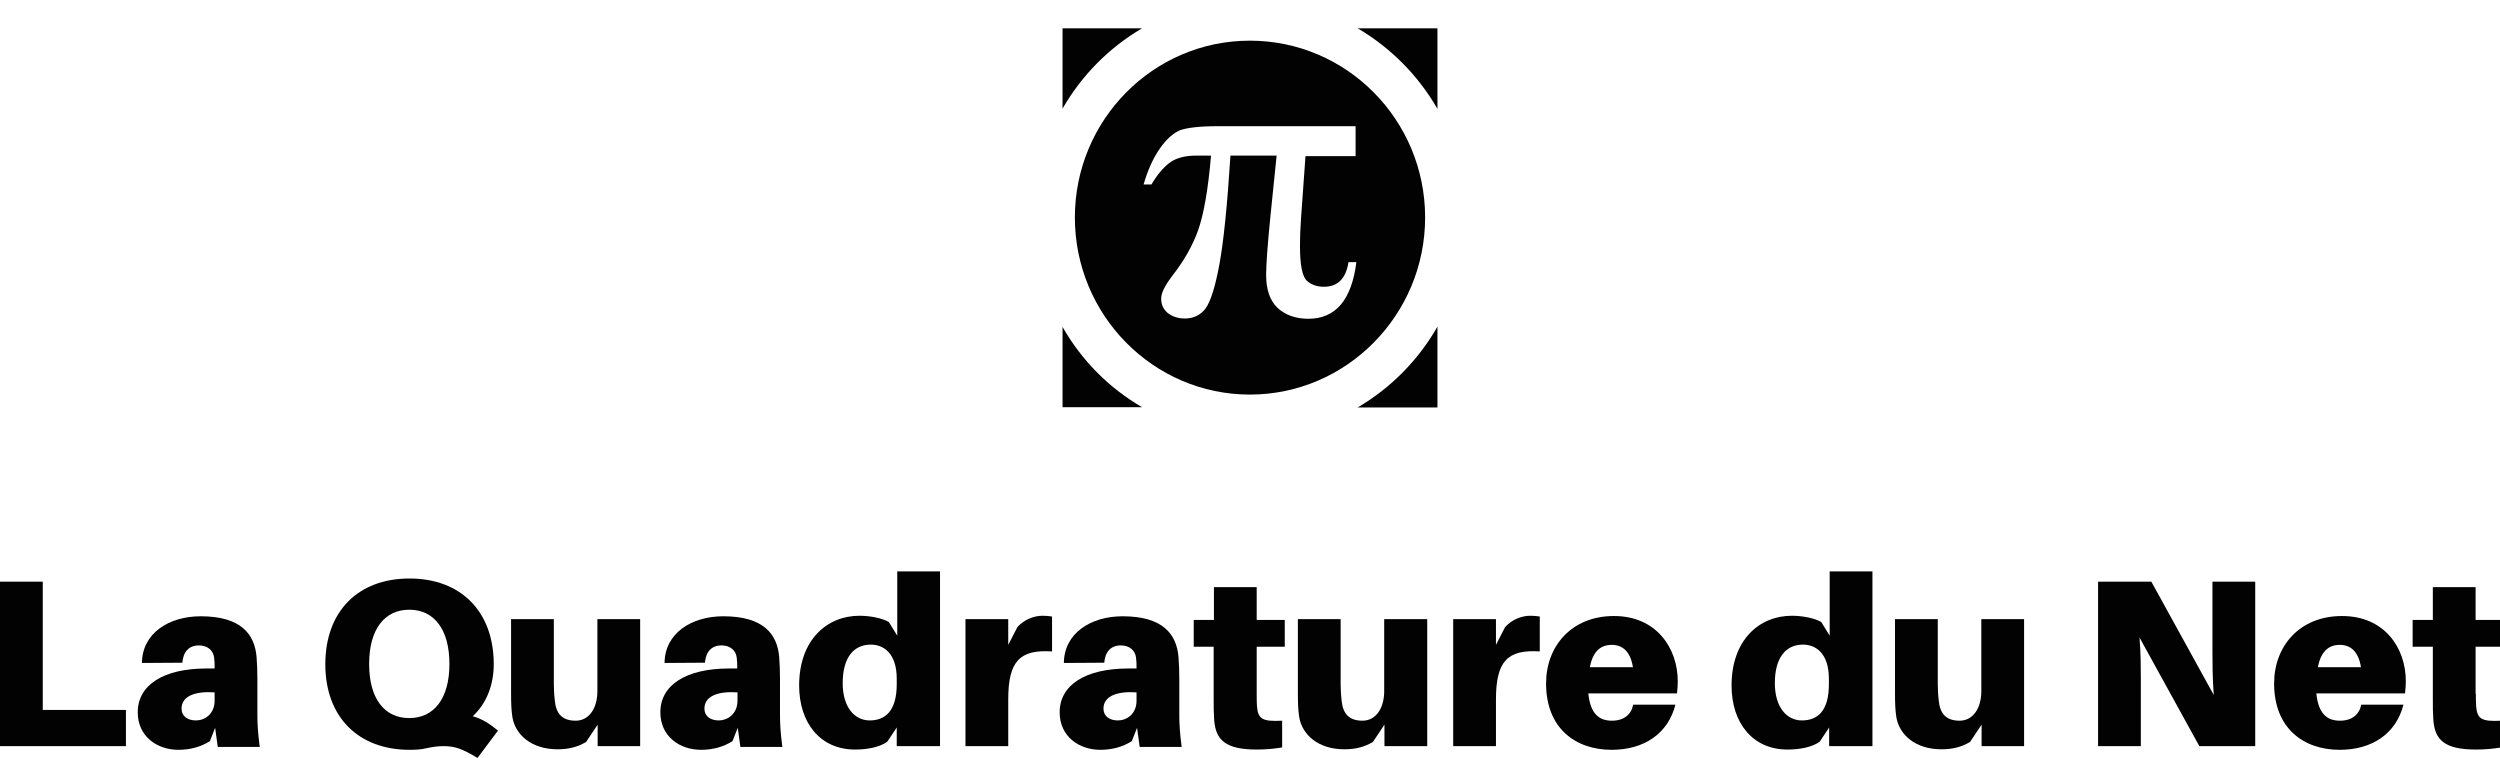
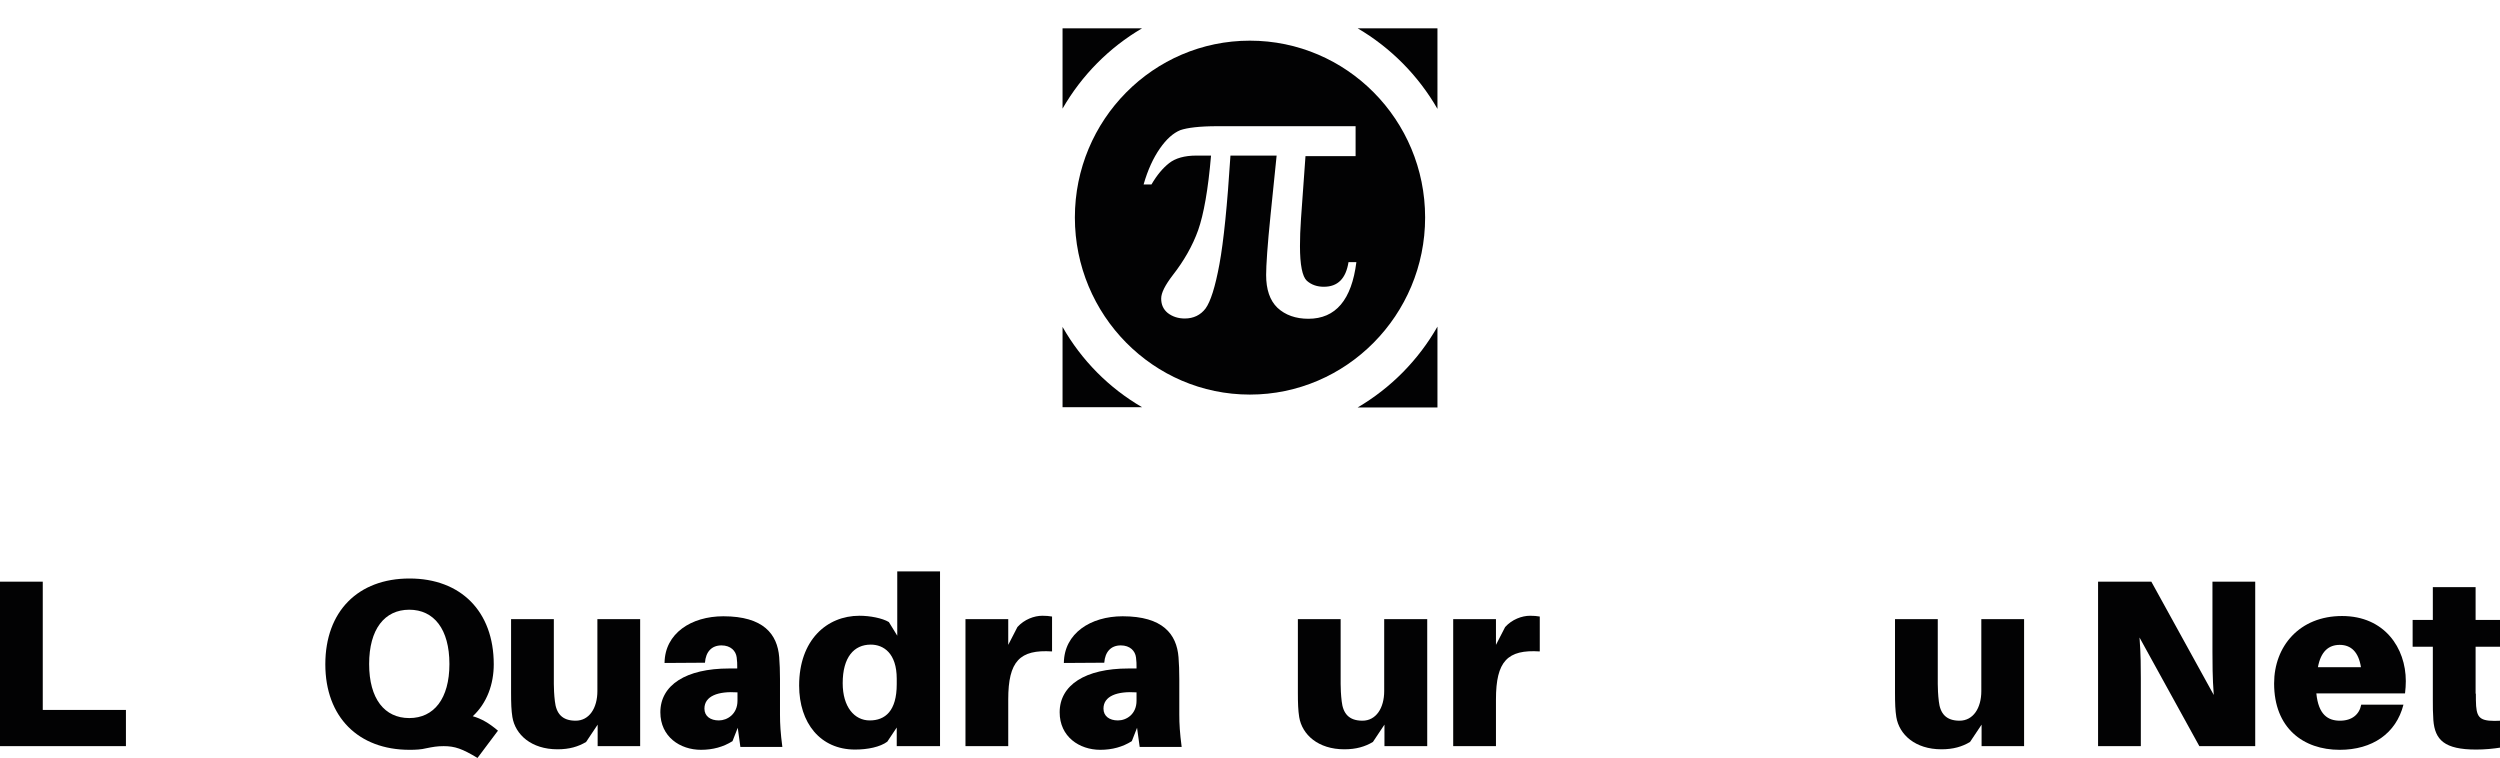
<svg xmlns="http://www.w3.org/2000/svg" version="1.1" id="Calque_1" x="0px" y="0px" viewBox="0 0 952.9 288.9" style="enable-background:new 0 0 952.9 288.9;" xml:space="preserve">
  <style type="text/css">
	.st0{fill:#020203;}
</style>
  <g>
    <path class="st0" d="M48,284.4H0v-62.7h16.3v48.9H48V284.4z" />
-     <path class="st0" d="M82,277.4l-2,5.1c-3.5,2.2-7.5,3.3-12,3.3c-8,0-15.5-5-15.5-14.3c0-10.4,9.8-16.7,26.2-16.7h3.1v-0.7   c0-1,0-2-0.2-3.5c-0.3-2.5-2.3-4.6-5.8-4.6c-3.8,0-6,2.5-6.3,6.6l-15.4,0.1c0.1-11.3,10.2-17.8,22.4-17.8   c15.3,0,20.6,6.8,21.3,15.6c0.2,2.5,0.3,5.3,0.3,8.3v13.6c0,3.6,0.2,6.9,0.9,12.3h-16L82,277.4z M81.8,267.1v-3.2   c-7.4-0.5-12.6,1.4-12.6,6.2c0,2.9,2.3,4.5,5.5,4.5C78,274.6,81.8,272.2,81.8,267.1z" />
    <path class="st0" d="M189.8,278.5l-7.8,10.4c-5.8-3.5-8.6-4.5-12.9-4.5c-2.5,0-4.1,0.3-6.6,0.8c-2,0.5-4.1,0.6-6.4,0.6   c-19.5,0-32.1-12.5-32.1-32.6c0-20.2,12.5-32.7,32.1-32.7c19.5,0,32.1,12.5,32.1,32.7c0,7.6-2.6,14.8-8,19.8   C183.4,273.9,186.4,275.6,189.8,278.5z M156,273.7c9.4,0,15.3-7.4,15.3-20.6c0-13.3-5.9-20.7-15.3-20.7c-9.4,0-15.3,7.4-15.3,20.7   C140.7,266.4,146.6,273.7,156,273.7z" />
    <path class="st0" d="M244.1,284.4h-16.3v-8.2l-4.4,6.6c-3,1.8-6.4,2.8-10.9,2.8c-10,0-16.1-5.6-17.2-12.3c-0.4-2.5-0.5-5.3-0.5-9.2   V236h16.3v24.7c0,1.5,0.1,4.2,0.4,6.6c0.5,4.6,2.7,7.4,7.9,7.4s8.3-4.8,8.3-11.3V236h16.3V284.4z" />
    <path class="st0" d="M281.2,277.4l-2,5.1c-3.5,2.2-7.5,3.3-12,3.3c-8,0-15.5-5-15.5-14.3c0-10.4,9.8-16.7,26.2-16.7h3.1v-0.7   c0-1,0-2-0.2-3.5c-0.3-2.5-2.3-4.6-5.8-4.6c-3.8,0-6,2.5-6.3,6.6l-15.4,0.1c0.1-11.3,10.2-17.8,22.4-17.8   c15.3,0,20.6,6.8,21.3,15.6c0.2,2.5,0.3,5.3,0.3,8.3v13.6c0,3.6,0.2,6.9,0.9,12.3h-16L281.2,277.4z M281.1,267.1v-3.2   c-7.4-0.5-12.6,1.4-12.6,6.2c0,2.9,2.3,4.5,5.5,4.5C277.2,274.6,281.1,272.2,281.1,267.1z" />
    <path class="st0" d="M358.1,284.4h-16.3v-7.1l-3.6,5.4c-2.7,2-7.4,3-12.3,3c-13.2,0-21.3-10.1-21.3-24.4c0-17.3,10.5-26.6,23-26.6   c4,0,8.7,0.9,11.2,2.4l3.2,5.2v-24.5h16.3V284.4z M341.8,260.8v-2.1c0-9.7-5-13-9.9-13c-6.4,0-10.7,4.8-10.7,14.7   c0,9.1,4.5,14.2,10.3,14.2C337.4,274.6,341.8,271,341.8,260.8z" />
    <path class="st0" d="M401,235v13.3c-12.3-0.8-16.7,3.7-16.7,18.3v17.8H368V236h16.3v9.8l3.5-6.8c2.6-2.9,6.4-4.3,9.5-4.3   C398.8,234.7,399.8,234.8,401,235z" />
    <path class="st0" d="M433.4,277.4l-2,5.1c-3.5,2.2-7.5,3.3-12,3.3c-8,0-15.5-5-15.5-14.3c0-10.4,9.8-16.7,26.2-16.7h3.1v-0.7   c0-1,0-2-0.2-3.5c-0.3-2.5-2.3-4.6-5.8-4.6c-3.8,0-6,2.5-6.3,6.6l-15.4,0.1c0.1-11.3,10.2-17.8,22.4-17.8   c15.3,0,20.6,6.8,21.3,15.6c0.2,2.5,0.3,5.3,0.3,8.3v13.6c0,3.6,0.2,6.9,0.9,12.3h-16L433.4,277.4z M433.2,267.1v-3.2   c-7.4-0.5-12.6,1.4-12.6,6.2c0,2.9,2.3,4.5,5.5,4.5C429.4,274.6,433.2,272.2,433.2,267.1z" />
-     <path class="st0" d="M479,264.4c0,1.6,0,3.5,0.1,4.7c0.4,4.9,1.9,6,9.6,5.6v10.2c-3.2,0.5-6.2,0.8-9.6,0.8   c-12.1,0-15.7-3.7-16.3-11.2c-0.2-2.8-0.2-5.1-0.2-7.8v-20.2H455v-10.2h7.7v-12.5H479v12.5h10.7v10.2H479V264.4z" />
    <path class="st0" d="M544,284.4h-16.3v-8.2l-4.4,6.6c-3,1.8-6.4,2.8-10.9,2.8c-10,0-16.1-5.6-17.2-12.3c-0.4-2.5-0.5-5.3-0.5-9.2   V236h16.3v24.7c0,1.5,0.1,4.2,0.4,6.6c0.5,4.6,2.7,7.4,7.9,7.4s8.3-4.8,8.3-11.3V236H544V284.4z" />
    <path class="st0" d="M586.9,235v13.3c-12.3-0.8-16.7,3.7-16.7,18.3v17.8h-16.3V236h16.3v9.8l3.5-6.8c2.6-2.9,6.4-4.3,9.5-4.3   C584.7,234.7,585.7,234.8,586.9,235z" />
-     <path class="st0" d="M639.2,264.3h-33.8c0.8,8.1,4.4,10.4,9,10.4s7.4-2.4,8.1-6.1h16.1c-2.8,11-11.9,17.2-24.3,17.2   c-13.9,0-25-8.3-25-25.3c0-14.2,9.7-25.7,25.9-25.7s24.3,12.3,24.3,24.9C639.5,261,639.4,262.7,639.2,264.3z M606,254.3h16.4   c-0.9-5.7-3.7-8.5-8.1-8.5C610.1,245.8,607.1,248.3,606,254.3z" />
-     <path class="st0" d="M713.5,284.4h-16.3v-7.1l-3.6,5.4c-2.7,2-7.4,3-12.3,3c-13.2,0-21.3-10.1-21.3-24.4c0-17.3,10.5-26.6,23-26.6   c4,0,8.7,0.9,11.2,2.4l3.2,5.2v-24.5h16.3V284.4z M697.1,260.8v-2.1c0-9.7-5-13-9.9-13c-6.4,0-10.7,4.8-10.7,14.7   c0,9.1,4.5,14.2,10.3,14.2C692.8,274.6,697.1,271,697.1,260.8z" />
    <path class="st0" d="M771.6,284.4h-16.3v-8.2l-4.4,6.6c-3,1.8-6.4,2.8-10.9,2.8c-10,0-16.1-5.6-17.2-12.3c-0.4-2.5-0.5-5.3-0.5-9.2   V236h16.3v24.7c0,1.5,0.1,4.2,0.4,6.6c0.5,4.6,2.7,7.4,7.9,7.4s8.3-4.8,8.3-11.3V236h16.3V284.4z" />
    <path class="st0" d="M838.3,284.4L815.5,243c0.5,6.4,0.5,11.9,0.5,15.5v25.9h-16.3v-62.7h20.3l23.8,43.2   c-0.5-6.4-0.5-12.8-0.5-16.4v-26.8h16.3v62.7H838.3z" />
    <path class="st0" d="M916.7,264.3h-33.8c0.8,8.1,4.4,10.4,9,10.4c4.6,0,7.4-2.4,8.1-6.1h16.1c-2.8,11-11.9,17.2-24.3,17.2   c-13.9,0-25-8.3-25-25.3c0-14.2,9.7-25.7,25.9-25.7S917,247,917,259.6C917,261,916.9,262.7,916.7,264.3z M883.5,254.3h16.4   c-0.9-5.7-3.7-8.5-8.1-8.5C887.6,245.8,884.6,248.3,883.5,254.3z" />
    <path class="st0" d="M943.7,264.4c0,1.6,0,3.5,0.1,4.7c0.4,4.9,1.9,6,9.6,5.6v10.2c-3.2,0.5-6.2,0.8-9.6,0.8   c-12.1,0-15.7-3.7-16.3-11.2c-0.2-2.8-0.2-5.1-0.2-7.8v-20.2h-7.7v-10.2h7.7v-12.5h16.3v12.5h10.7v10.2h-10.7V264.4z" />
  </g>
  <g>
    <path class="st0" d="M405,41.4c7.3-12.7,17.8-23.3,30.3-30.6H405V41.4" />
    <path class="st0" d="M405,124.6v30.6h30.3C422.7,147.9,412.2,137.3,405,124.6" />
    <path class="st0" d="M547.9,124.5c-7.3,12.8-17.8,23.4-30.4,30.8h30.4V124.5z" />
    <path class="st0" d="M517.5,10.8c12.6,7.4,23.1,18,30.4,30.7V10.8H517.5z" />
    <path class="st0" d="M464,48.1h52.7v11.4h-19.1l-1.7,23.7c-0.3,4.1-0.4,7.6-0.4,10.6c0,7.2,0.9,11.6,2.6,13.2   c1.8,1.6,4,2.3,6.5,2.3c5.3,0,8.4-3.1,9.4-9.4h3c-1.8,14.4-7.9,21.6-18.3,21.6c-4.8,0-8.8-1.4-11.8-4.2c-2.9-2.8-4.3-7-4.3-12.5   c0-3.6,0.5-11.3,1.7-23l2.3-22.5H469c-1.2,18.9-2.6,32.7-4.2,41.4c-1.6,8.7-3.4,14.3-5.3,16.9c-1.9,2.5-4.6,3.8-7.9,3.8   c-2.5,0-4.7-0.7-6.5-2.1c-1.7-1.4-2.5-3.2-2.5-5.5c0-2.2,1.5-5.1,4.4-8.9c4.3-5.5,7.6-11.3,9.7-17.2c2.1-6,3.8-15.4,4.9-28.4h-5.6   c-4.5,0-8,1-10.4,2.9c-2.4,1.9-4.6,4.5-6.7,8.1h-3c1.6-5.6,3.7-10.1,6.2-13.7c2.5-3.6,5.1-5.9,7.8-7   C452.5,48.7,457.2,48.1,464,48.1 M476.4,15.5c-36.8,0-66.7,30.2-66.7,67.4c0,37.2,29.9,67.5,66.7,67.5s66.8-30.3,66.8-67.5   C543.2,45.7,513.3,15.5,476.4,15.5 M405,41.4" />
  </g>
</svg>